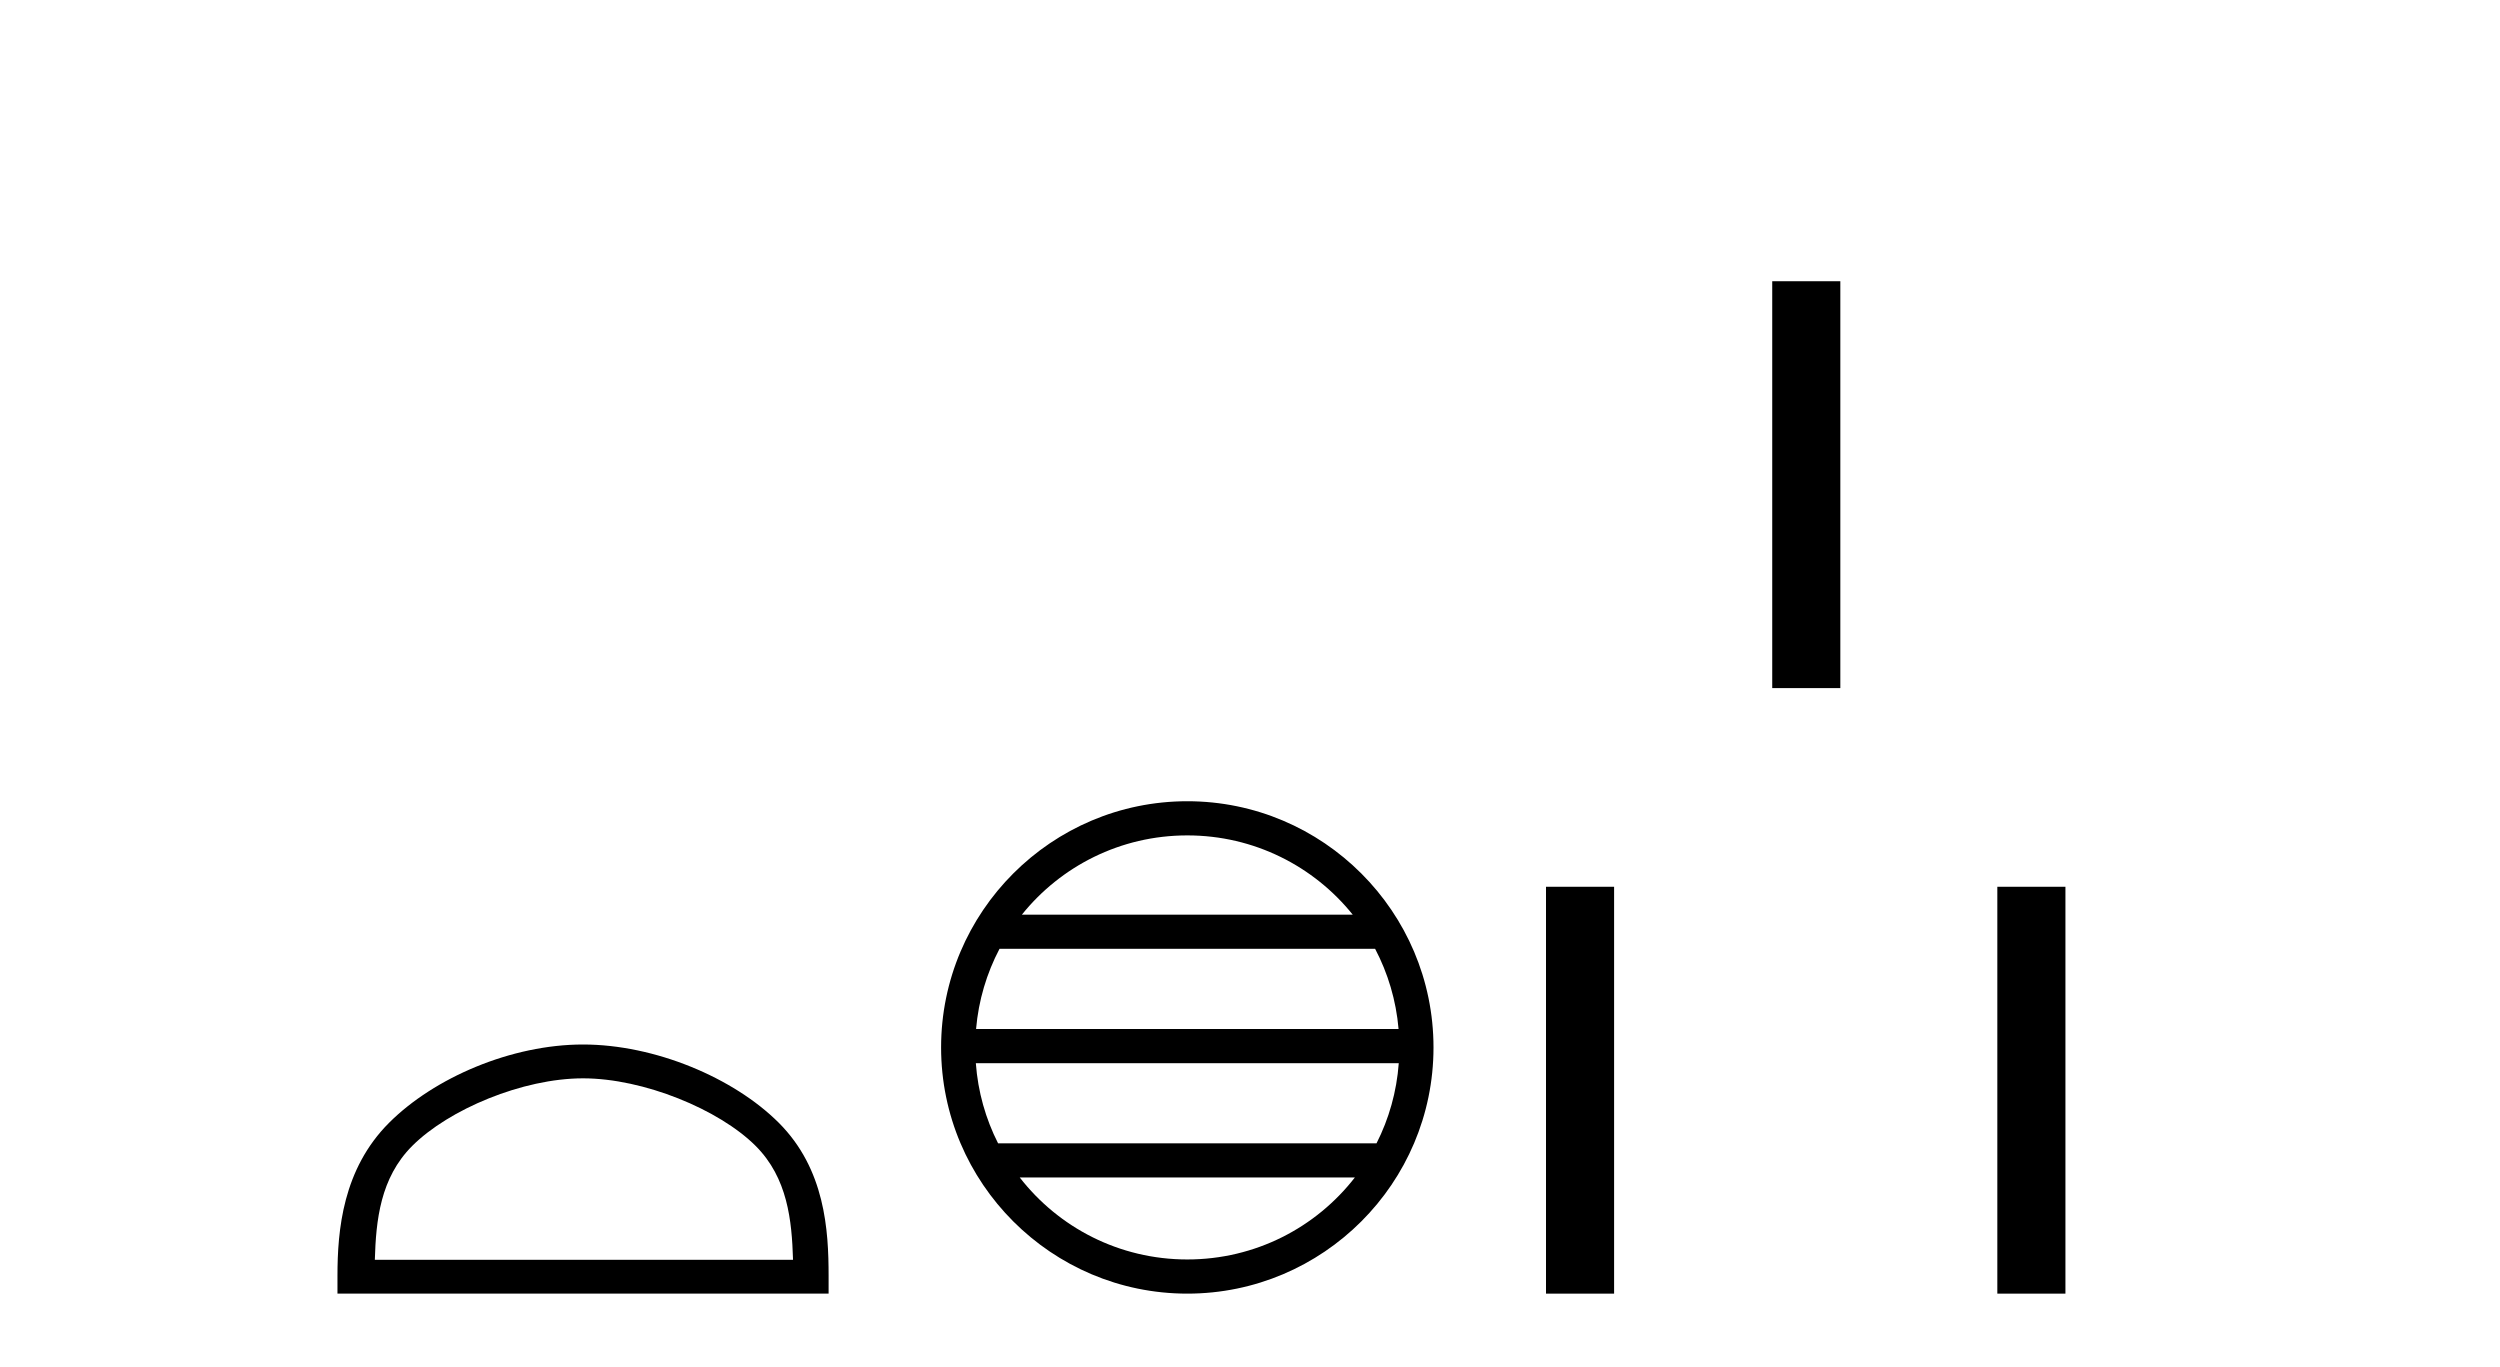
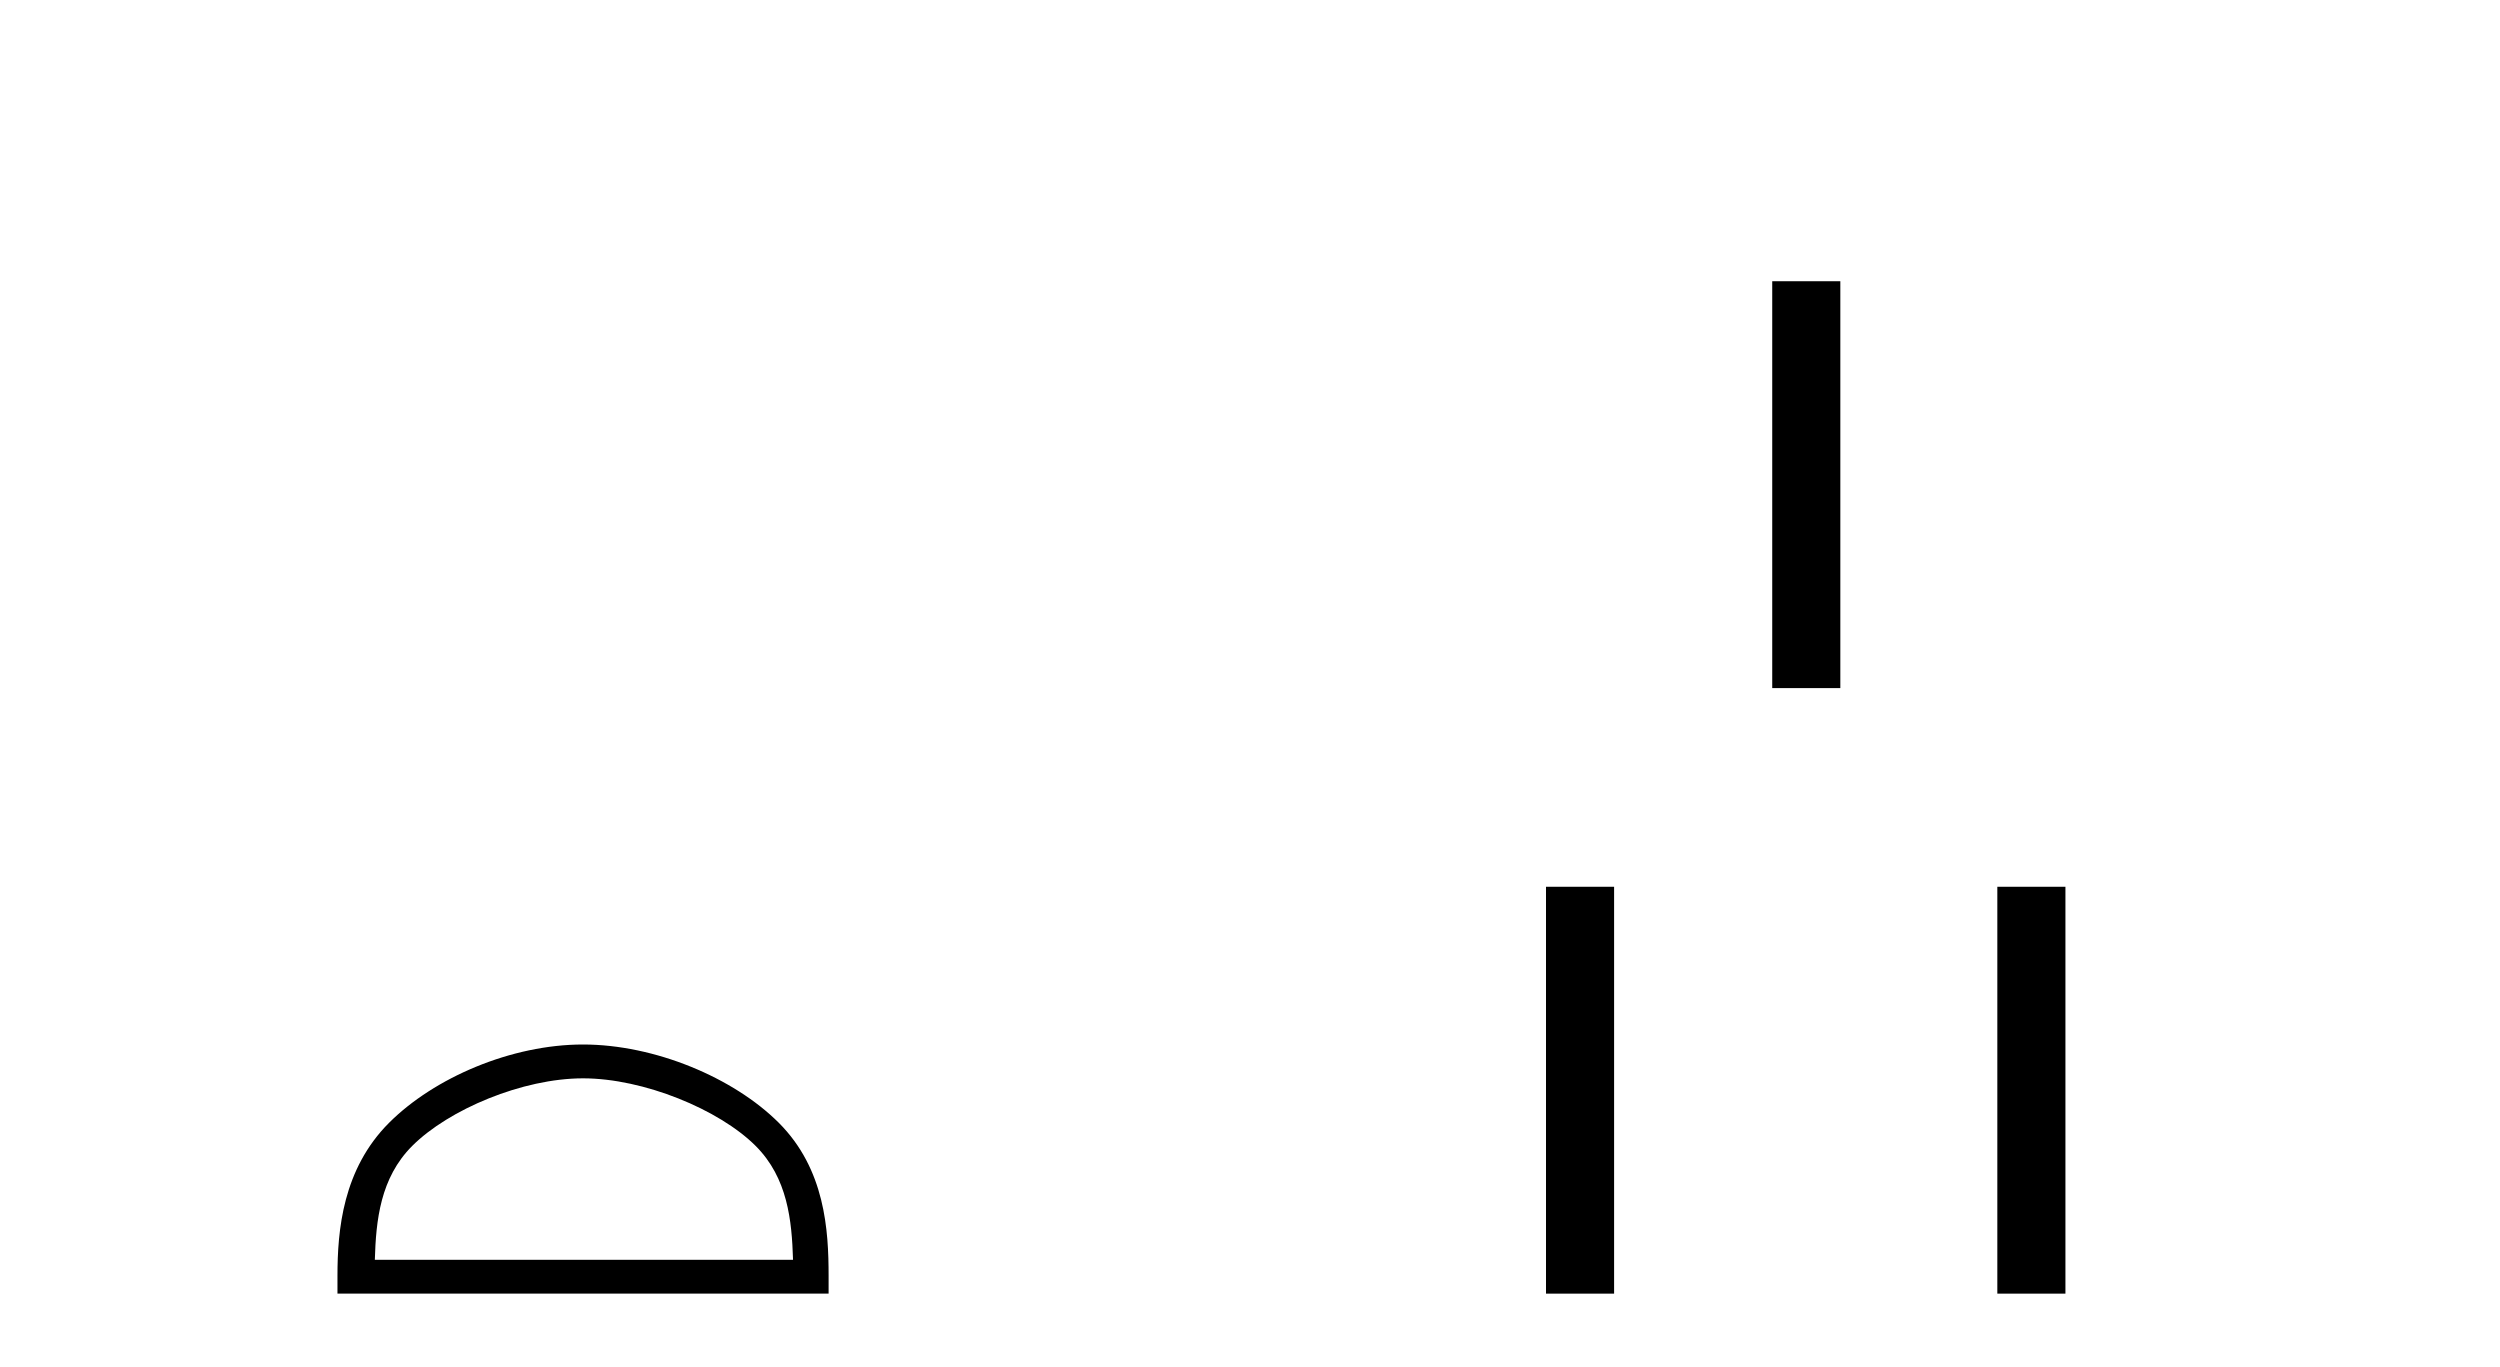
<svg xmlns="http://www.w3.org/2000/svg" width="75.0" height="41.0">
  <path d="M 17.491 32.35 C 19.304 32.35 21.572 33.281 22.67 34.378 C 23.63 35.339 23.755 36.612 23.791 37.795 L 11.245 37.795 C 11.28 36.612 11.406 35.339 12.366 34.378 C 13.464 33.281 15.679 32.35 17.491 32.35 ZM 17.491 31.335 C 15.341 31.335 13.028 32.329 11.672 33.684 C 10.282 35.075 10.124 36.906 10.124 38.275 L 10.124 38.809 L 24.858 38.809 L 24.858 38.275 C 24.858 36.906 24.754 35.075 23.364 33.684 C 22.008 32.329 19.641 31.335 17.491 31.335 Z" style="fill:#000000;stroke:none" />
-   <path d="M 35.619 25.062 C 37.627 25.062 39.417 25.99 40.582 27.44 L 30.656 27.44 C 31.821 25.99 33.61 25.062 35.619 25.062 ZM 41.254 28.465 C 41.637 29.195 41.883 30.008 41.957 30.87 L 29.282 30.87 C 29.356 30.008 29.602 29.195 29.985 28.465 ZM 41.963 31.895 C 41.9 32.756 41.667 33.568 41.296 34.299 L 29.942 34.299 C 29.571 33.568 29.338 32.756 29.275 31.895 ZM 40.646 35.324 C 39.483 36.822 37.665 37.784 35.619 37.784 C 33.573 37.784 31.755 36.822 30.592 35.324 ZM 35.619 24.037 C 31.547 24.037 28.233 27.352 28.233 31.424 C 28.233 35.495 31.547 38.809 35.619 38.809 C 39.691 38.809 43.005 35.495 43.005 31.424 C 43.005 27.352 39.691 24.037 35.619 24.037 Z" style="fill:#000000;stroke:none" />
  <path d="M 53.167 8.437 L 53.167 20.643 L 55.21 20.643 L 55.21 8.437 ZM 46.38 26.603 L 46.38 38.809 L 48.423 38.809 L 48.423 26.603 ZM 59.92 26.603 L 59.92 38.809 L 61.963 38.809 L 61.963 26.603 Z" style="fill:#000000;stroke:none" />
</svg>